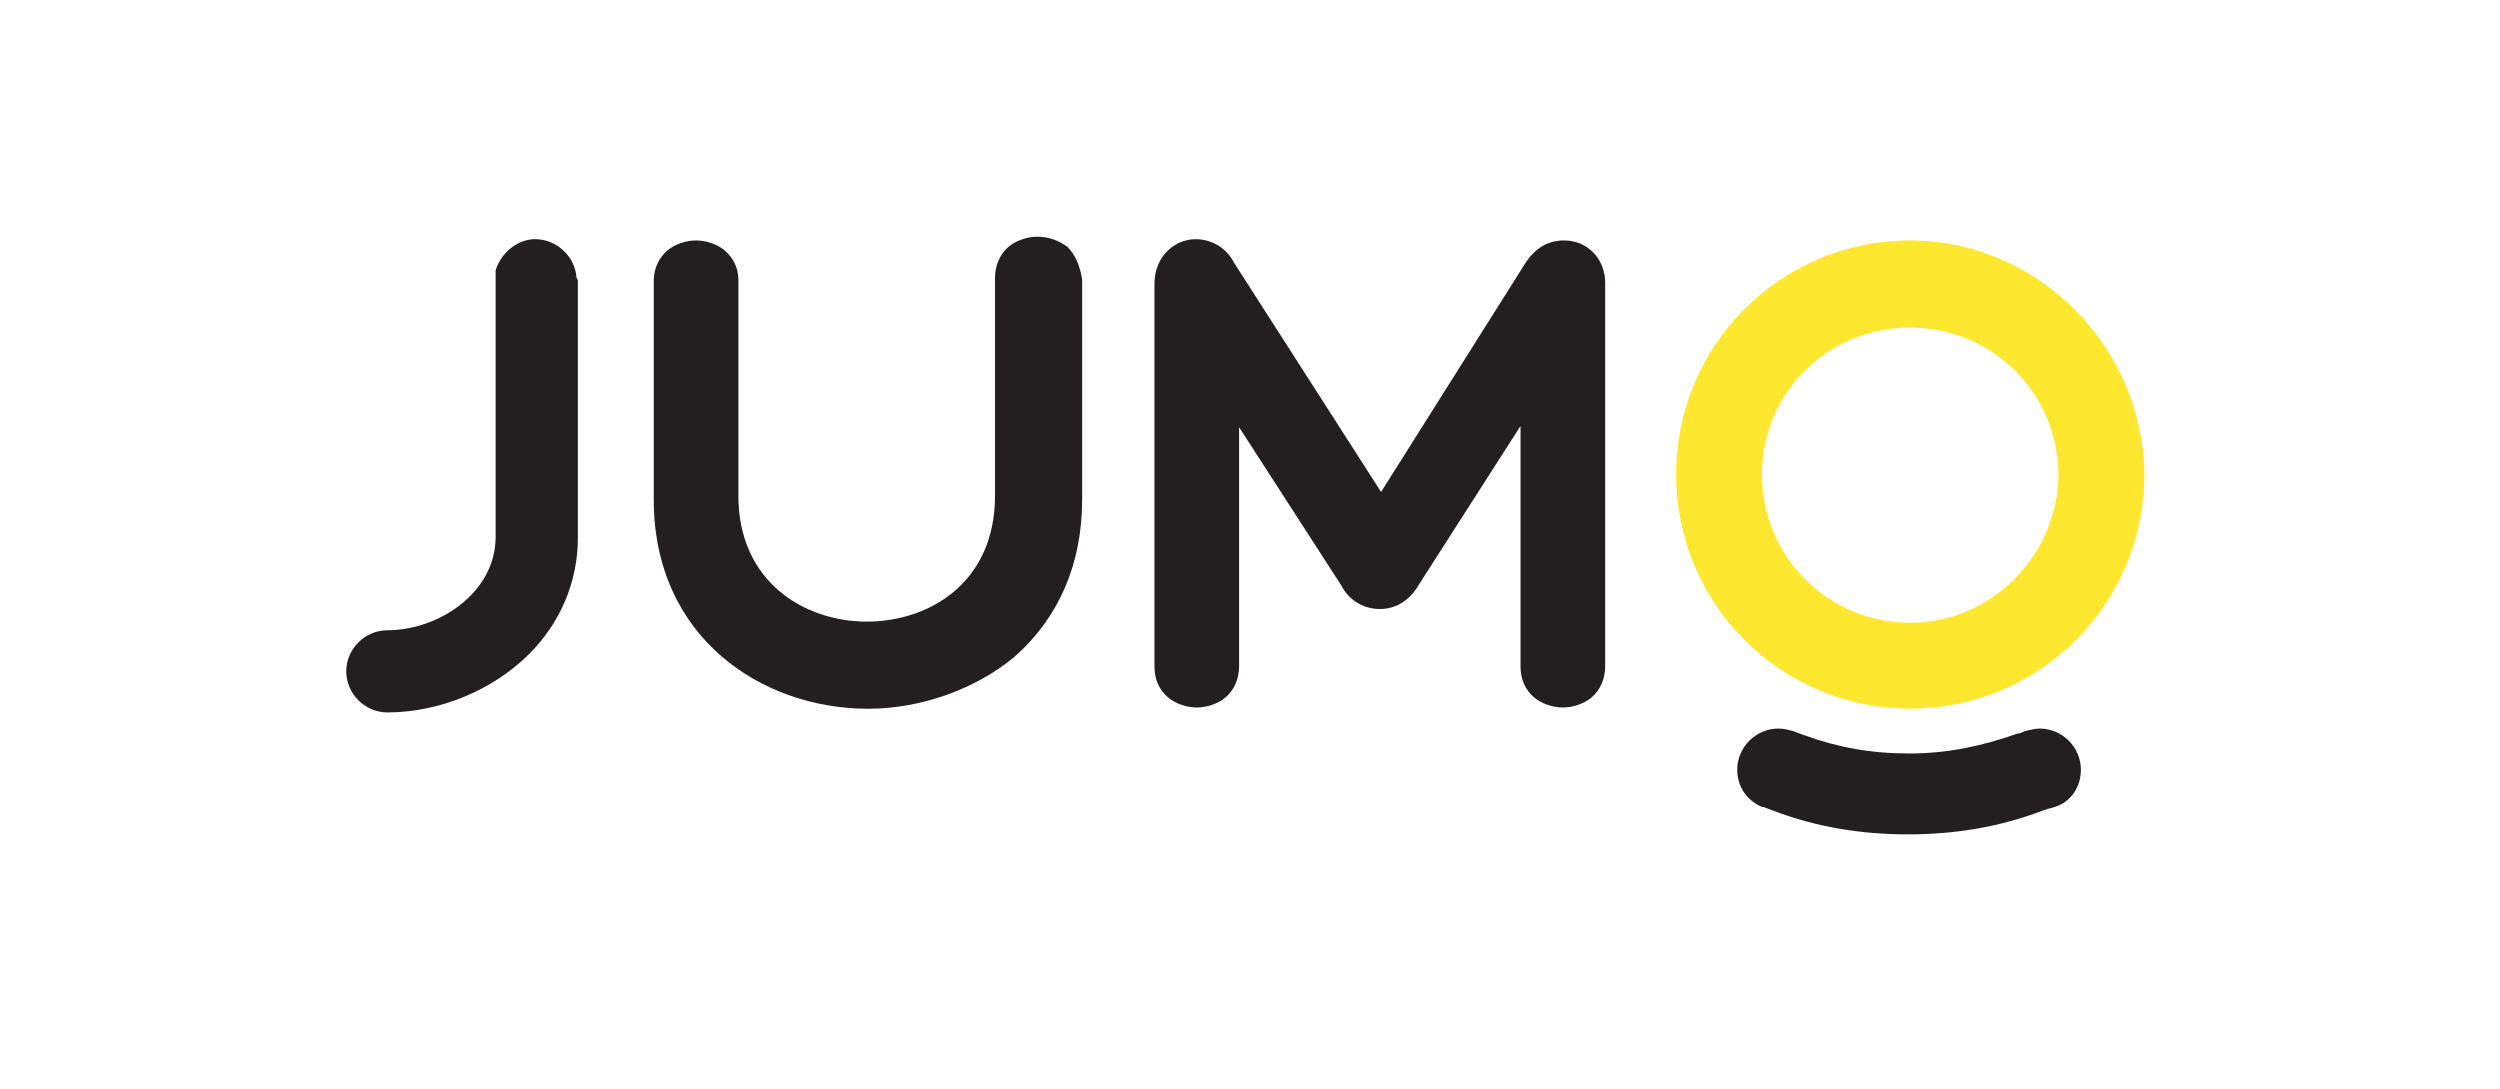
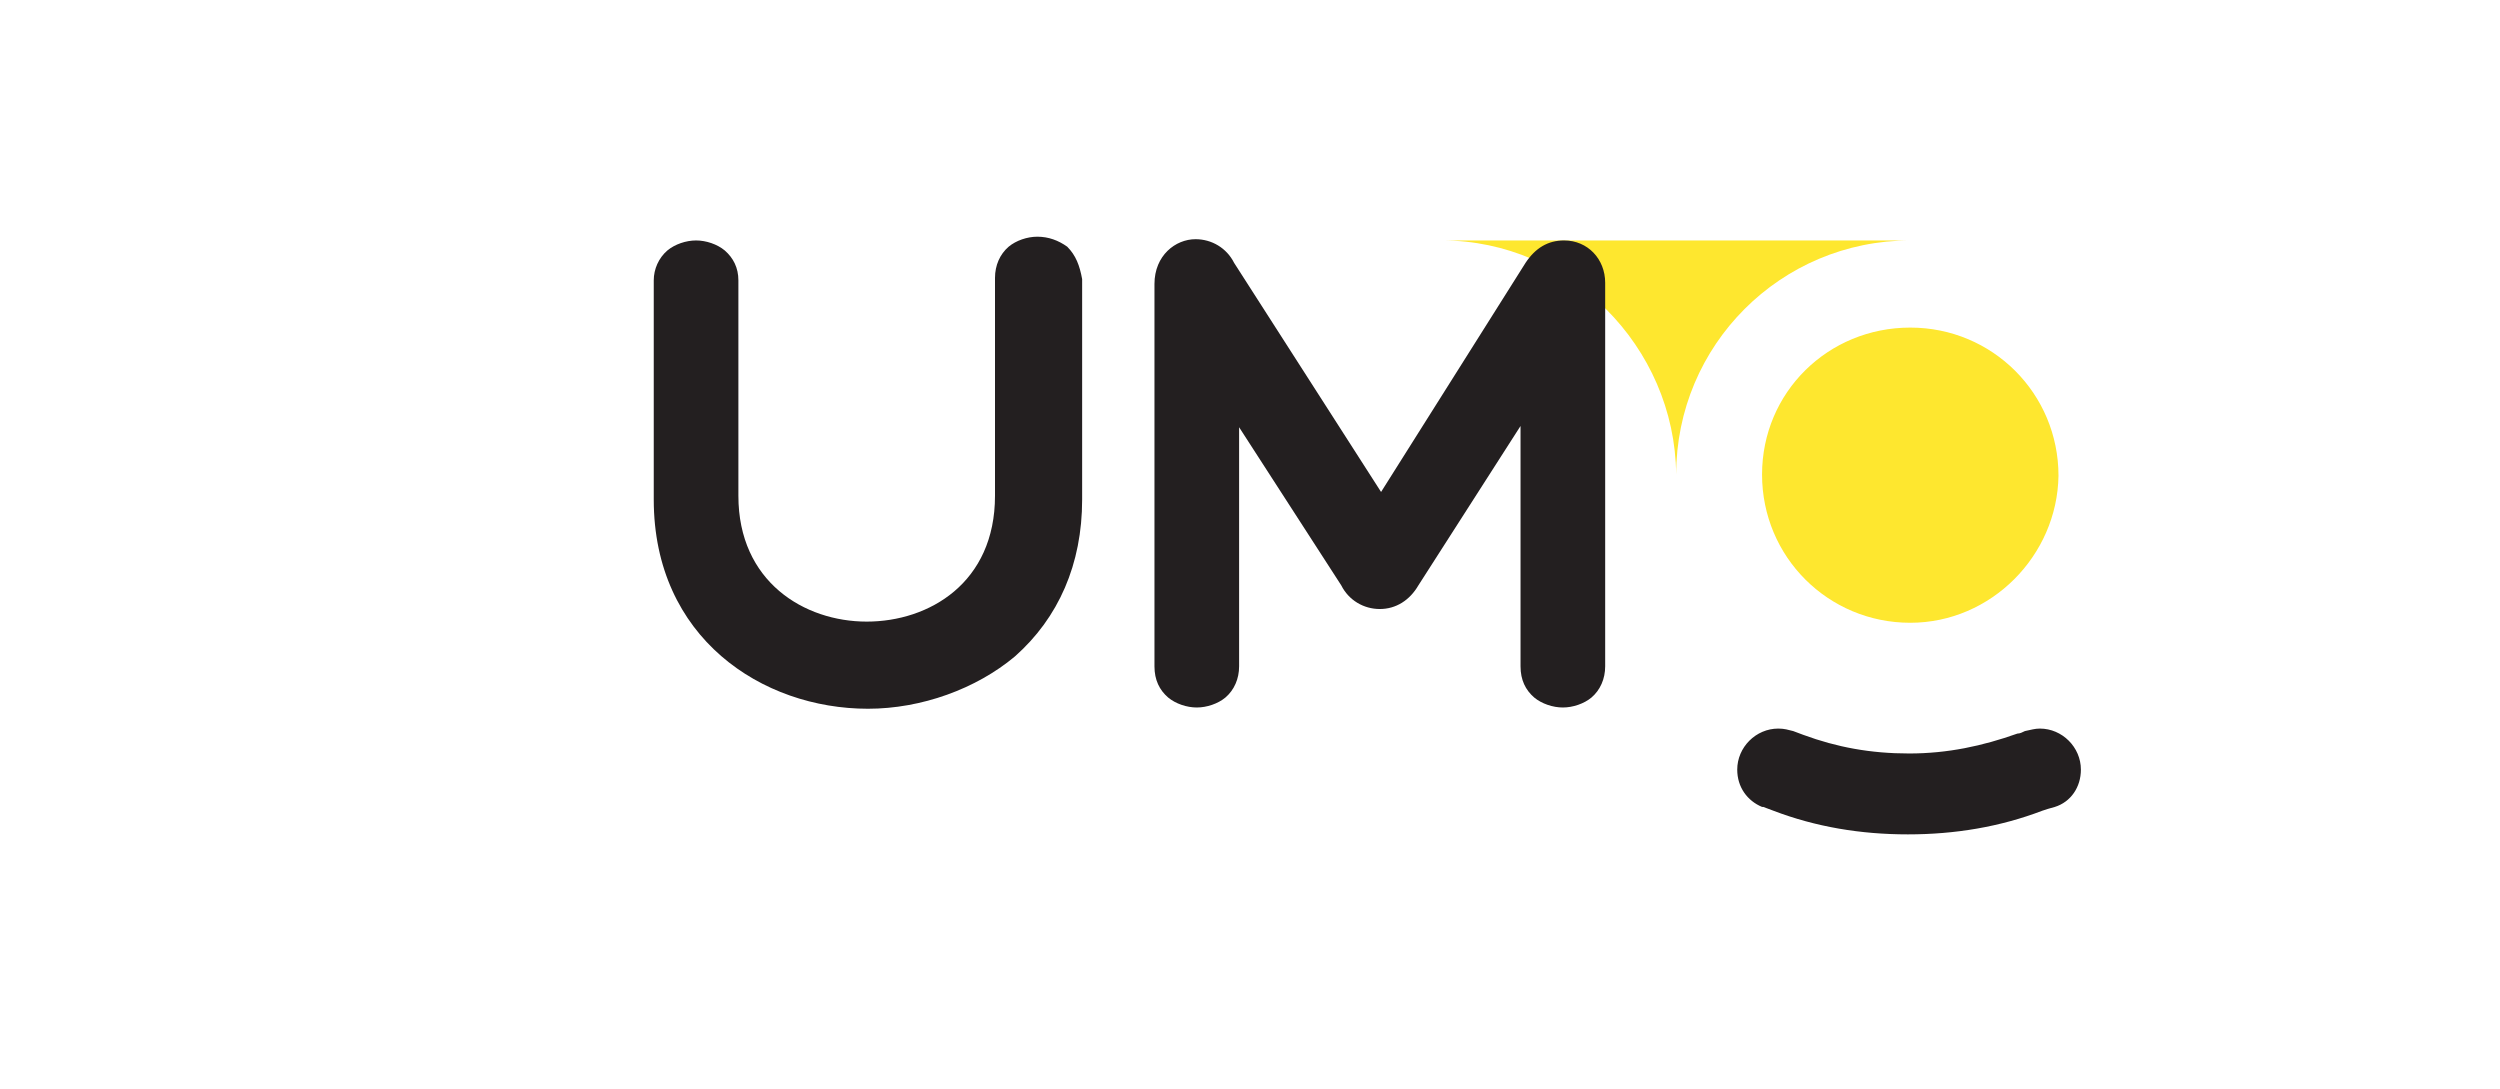
<svg xmlns="http://www.w3.org/2000/svg" version="1.1" viewBox="0 0 280 122">
  <defs>
    <style>
      .cls-1 {
        fill: #231f20;
      }

      .cls-2 {
        fill: #fee72f;
      }
    </style>
  </defs>
  <g>
    <g id="Layer_1">
      <g>
-         <path class="cls-2" d="M213.95,26.93c-14.51,0-26.22,11.72-26.22,26.22s11.72,26.22,26.22,26.22,26.22-11.72,26.22-26.22c-.14-14.37-11.99-26.22-26.22-26.22ZM213.95,69.75c-9.21,0-16.6-7.39-16.6-16.6s7.39-16.46,16.6-16.46,16.6,7.39,16.6,16.6c-.14,8.93-7.53,16.46-16.6,16.46Z" />
+         <path class="cls-2" d="M213.95,26.93c-14.51,0-26.22,11.72-26.22,26.22c-.14-14.37-11.99-26.22-26.22-26.22ZM213.95,69.75c-9.21,0-16.6-7.39-16.6-16.6s7.39-16.46,16.6-16.46,16.6,7.39,16.6,16.6c-.14,8.93-7.53,16.46-16.6,16.46Z" />
        <path class="cls-1" d="M119.53,27.63c-.98-.7-2.09-1.12-3.35-1.12-1.12,0-2.37.42-3.21,1.12-.98.84-1.53,2.09-1.53,3.49v24.41c0,9.76-7.39,14.09-14.37,14.09s-14.37-4.46-14.37-14.09v-24.13c0-1.39-.56-2.51-1.53-3.35-.84-.7-2.09-1.12-3.21-1.12s-2.37.42-3.21,1.12c-.98.84-1.53,2.09-1.53,3.35v24.55c0,15.48,12.13,23.43,23.99,23.43,6,0,12.13-2.23,16.46-5.86,4.88-4.32,7.53-10.32,7.53-17.57v-24.69c-.28-1.53-.7-2.65-1.67-3.63Z" />
        <path class="cls-1" d="M175.18,26.93c-1.81,0-3.21.84-4.32,2.51l-16.18,25.66-16.46-25.66c-.84-1.67-2.51-2.65-4.32-2.65-2.23,0-4.6,1.81-4.6,5.02v42.82c0,1.53.56,2.65,1.53,3.49.84.7,2.09,1.12,3.21,1.12s2.37-.42,3.21-1.12c.98-.84,1.53-2.09,1.53-3.49v-26.78l11.44,17.71c.84,1.67,2.51,2.65,4.32,2.65s3.35-.98,4.32-2.65l11.44-17.85v26.92c0,1.53.56,2.65,1.53,3.49.84.7,2.09,1.12,3.21,1.12s2.37-.42,3.21-1.12c.98-.84,1.53-2.09,1.53-3.49V31.67c0-2.65-1.95-4.74-4.6-4.74Z" />
        <path class="cls-1" d="M233.06,86.2c0-2.51-2.09-4.6-4.6-4.6-.56,0-.98.14-1.67.28-.28.14-.56.28-.84.28-3.91,1.39-7.81,2.23-12.13,2.23s-8.09-.7-11.86-2.09c-.42-.14-.7-.28-1.12-.42-.56-.14-.98-.28-1.67-.28-2.51,0-4.6,2.09-4.6,4.6,0,1.95,1.12,3.49,2.79,4.18h.14c.42.14.7.28,1.12.42,4.74,1.81,9.76,2.65,15.06,2.65s10.32-.84,15.06-2.65c.42-.14.84-.28,1.39-.42,1.81-.56,2.93-2.23,2.93-4.18Z" />
-         <path class="cls-1" d="M64.57,31.11c-.14-2.37-2.23-4.32-4.6-4.32h-.28c-1.95.14-3.63,1.67-4.18,3.49v29.85c0,6.28-6.42,10.46-12.13,10.46-2.51,0-4.6,2.09-4.6,4.6s2.09,4.6,4.6,4.6c5.86,0,11.86-2.51,15.9-6.56,3.49-3.49,5.44-8.09,5.44-12.97v-28.87l-.14-.28Z" />
      </g>
    </g>
  </g>
</svg>